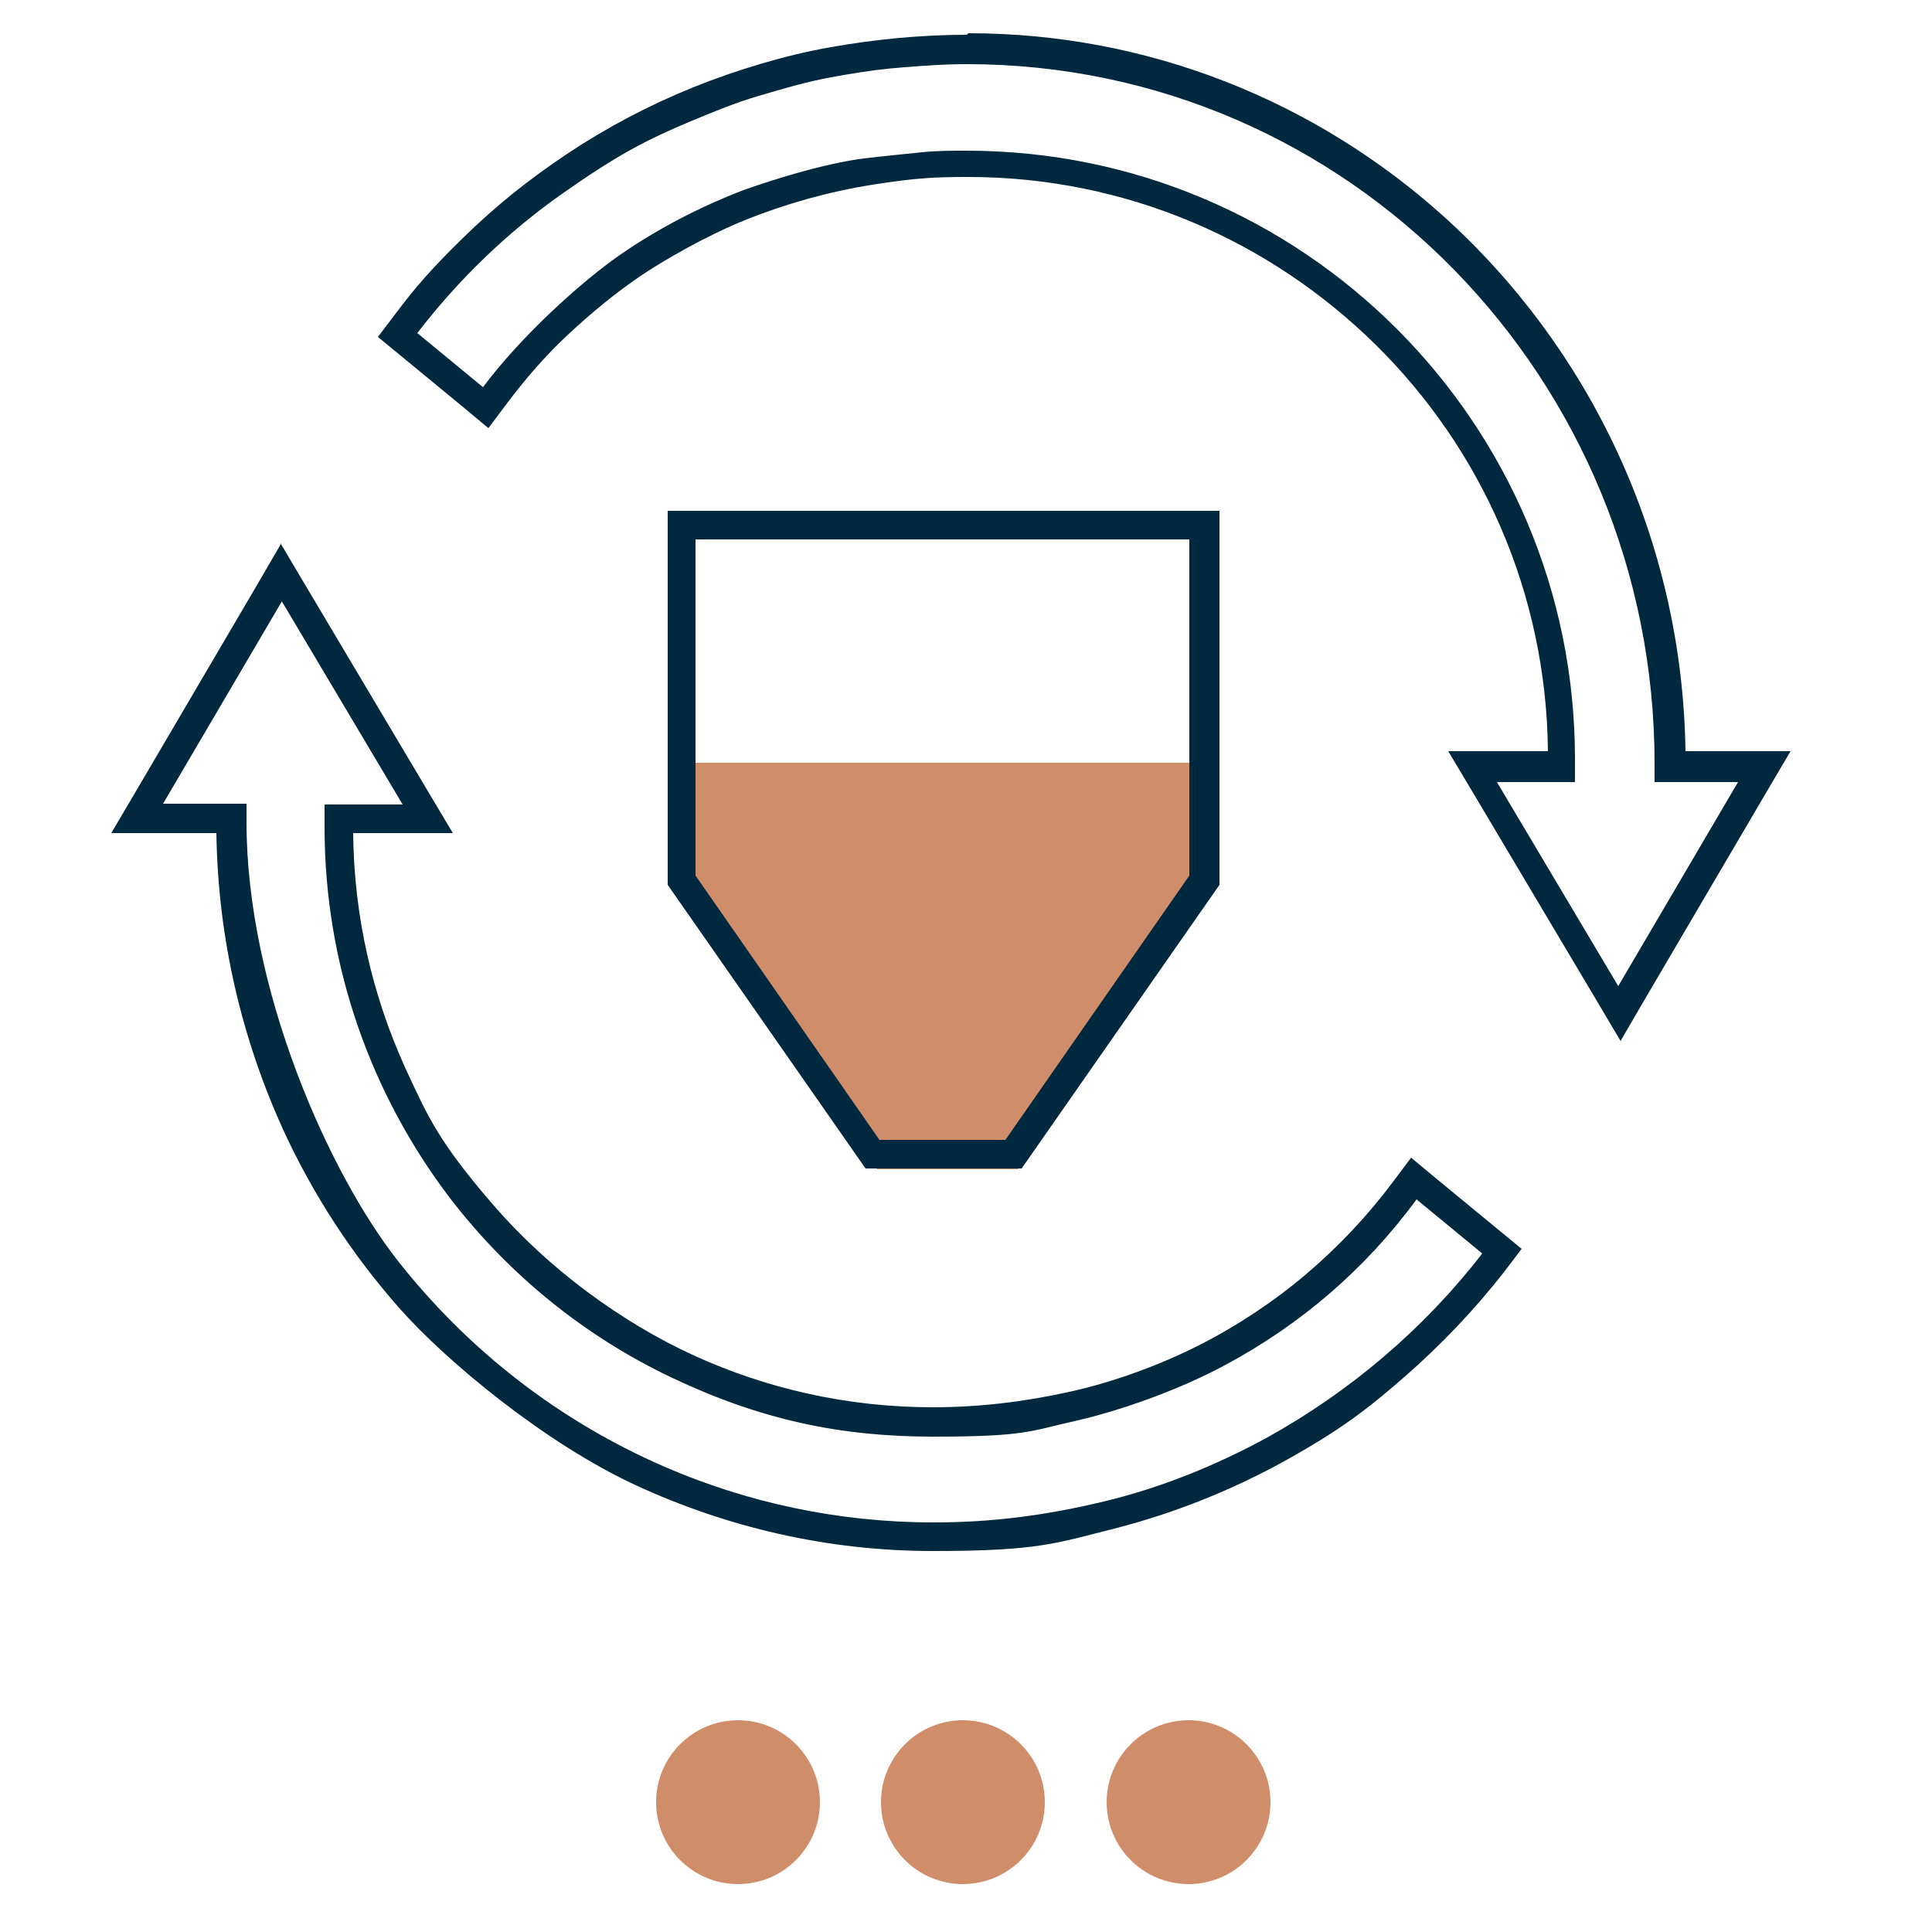
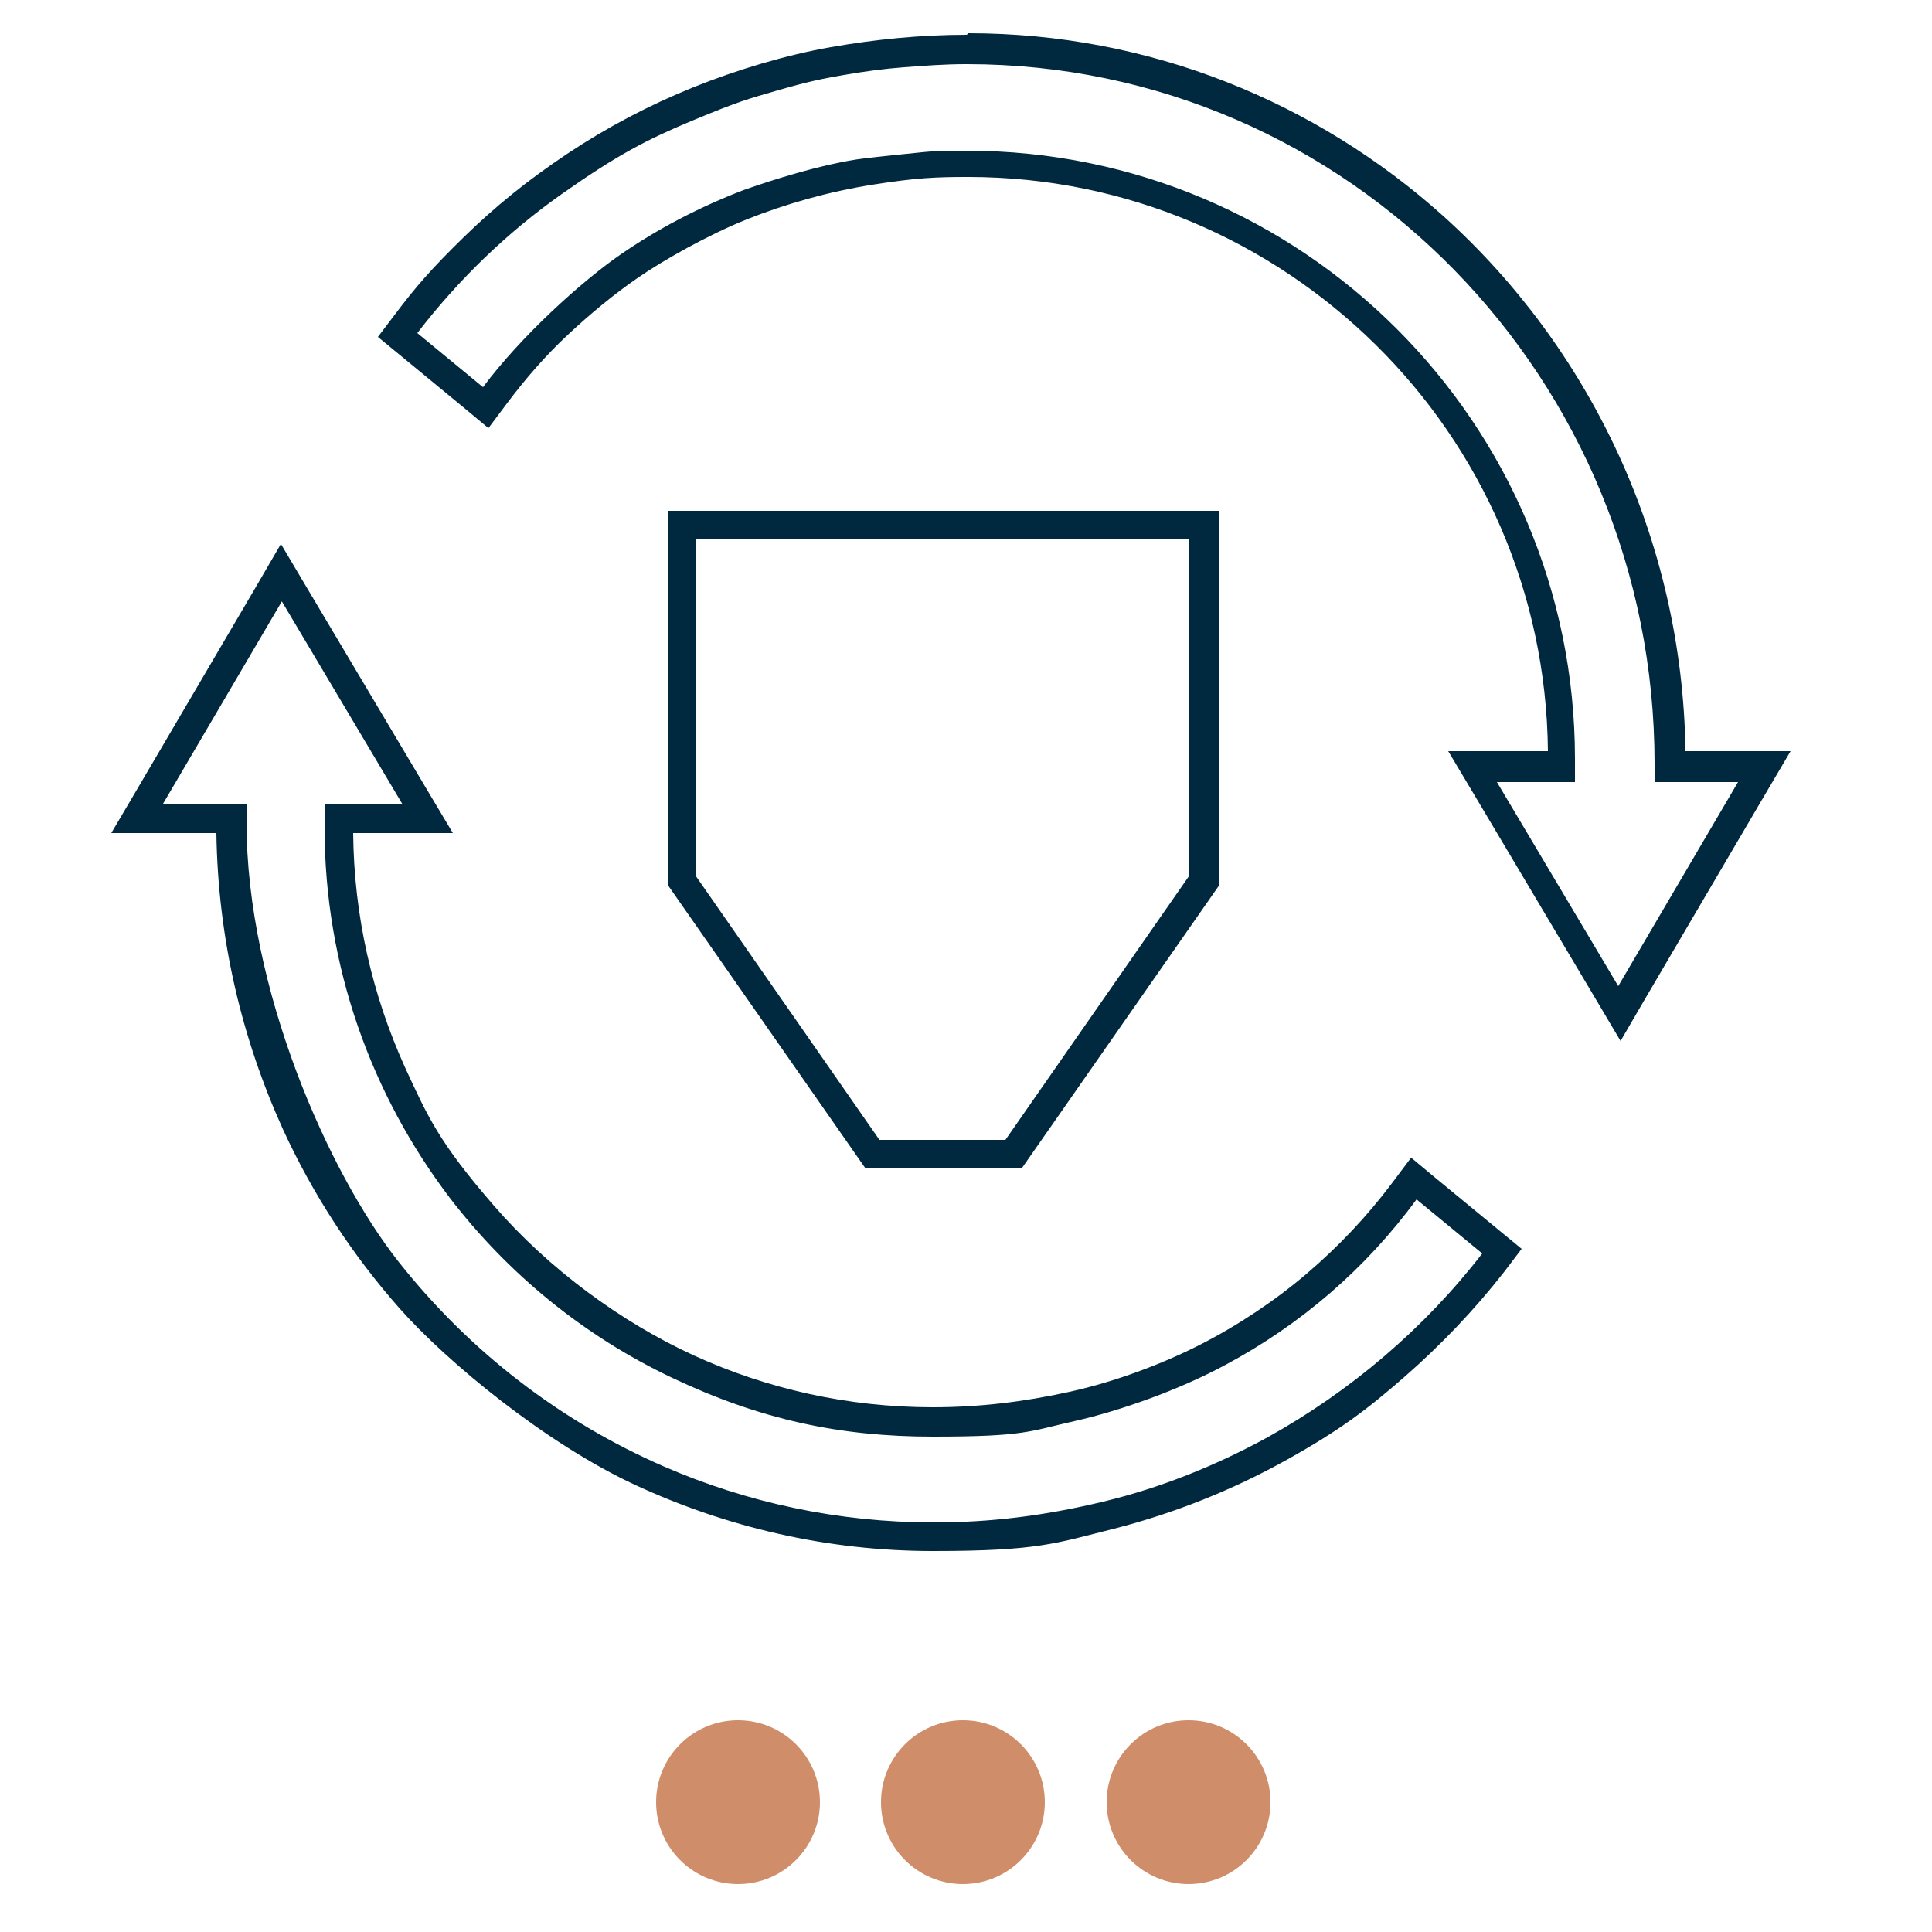
<svg xmlns="http://www.w3.org/2000/svg" id="Layer_1" data-name="Layer 1" version="1.1" viewBox="0 0 250 250">
  <defs>
    <style>
      .cls-1 {
        fill: #d08d6a;
      }

      .cls-1, .cls-2 {
        stroke-width: 0px;
      }

      .cls-2 {
        fill: #00283e;
      }
    </style>
  </defs>
-   <path class="cls-1" d="M131.6,151.3h-18.1l-26.2-40.5,1.3-12.1h68l-.3,9c0,8.1-6.7,18.6-12.4,24.3l-12.2,19.3Z" />
  <path class="cls-2" d="M153.9,69.8v43.5l-23.8,34.2h-16.3l-23.8-34.2v-43.5h63.8M157.7,66.1h-71.3v48.4l25.6,36.7h20.2l25.6-36.7v-48.4h0Z" />
  <g>
    <circle class="cls-1" cx="124.6" cy="233.2" r="10.6" />
    <circle class="cls-1" cx="153.8" cy="233.2" r="10.6" />
    <circle class="cls-1" cx="95.5" cy="233.2" r="10.6" />
  </g>
  <path class="cls-2" d="M36.4,77.7l15.7,26.4h-10.1v3c0,18,6.1,34.6,16.2,47.9,7.6,9.9,17.4,17.9,28.8,23.3s21.7,7.6,33.7,7.6,12.5-.7,18.3-2,13.5-4,19.6-7.3c9.7-5.2,18.1-12.4,24.7-21.4l8.5,7c-7.5,9.7-17,17.8-27.8,23.8-6.6,3.6-13.7,6.5-21.2,8.3s-14.4,2.7-22,2.7c-12.4,0-24.2-2.6-34.8-7.2-13.6-5.9-25.3-15-34.4-26.5s-19.7-35.4-19.7-56.9v-2.4h-10.8l15.5-26.4M36.4,70.3l-3.2,5.5-15.5,26.4-3.3,5.6h13.6c.2,13.7,3.3,26.6,8.6,38.3,3.9,8.5,9,16.3,15.1,23.2s18.9,17.5,30.6,22.9,24.7,8.5,38.4,8.5,15.9-1,23.5-2.9c7.8-2,15.3-5,22.3-8.9s10.5-6.6,15.2-10.7,9.1-8.7,13-13.7l2.2-2.9-2.8-2.3-8.5-7-3-2.5-2.4,3.2c-3.3,4.4-7,8.3-11.1,11.8s-8.9,6.7-13.8,9.2-11,4.8-16.9,6.1-11.7,2-17.7,2c-11,0-21.5-2.4-30.9-6.7s-18.8-11.2-25.9-19.4-8.5-11.4-11.5-17.9c-4.2-9.3-6.6-19.5-6.7-30.3h12.9l-3.4-5.7-15.7-26.4-3.2-5.4h0Z" />
  <path class="cls-2" d="M125.1,8.3c49.6,0,89,40.9,89,90.5v2.4h10.8l-15.5,26.4-15.7-26.4h10.1v-3c0-43.5-35.3-78.7-78.7-78.7-1.9,0-3.9,0-5.8.2s-5,.5-7.5.8-5.9,1.1-8.7,1.9-4.6,1.4-6.9,2.2c-5.7,2.2-11.1,5-16,8.4s-12.7,10.4-17.7,17.1l-8.5-7c5.3-6.9,11.6-13,18.7-18s10.9-7,16.9-9.5,7.2-2.8,11-3.9,5.7-1.5,8.6-2,5.2-.8,7.8-1,5.3-.4,8-.4M125.1,4.5c-6,0-11.9.6-17.6,1.6s-12.1,2.9-17.8,5.2-11.2,5.2-16.3,8.6-9.3,6.8-13.4,10.8-6.2,6.4-8.9,10l-2.2,2.9,2.8,2.3,8.5,7,3,2.5,2.4-3.2c2.4-3.2,5-6.2,7.9-8.9s5.9-5.2,9.1-7.4,9-5.5,14-7.5,10.6-3.6,16.3-4.5,8.2-1,12.4-1c20.5,0,39.1,8.3,52.7,21.7,13.6,13.4,22.1,32,22.3,52.6h-12.9l3.4,5.7,15.7,26.4,3.2,5.4,3.2-5.5,15.5-26.4,3.3-5.6h-13.6c-.4-27.5-12.5-52.3-31.4-69.3-16.4-14.7-37.9-23.6-61.4-23.6h0Z" />
</svg>